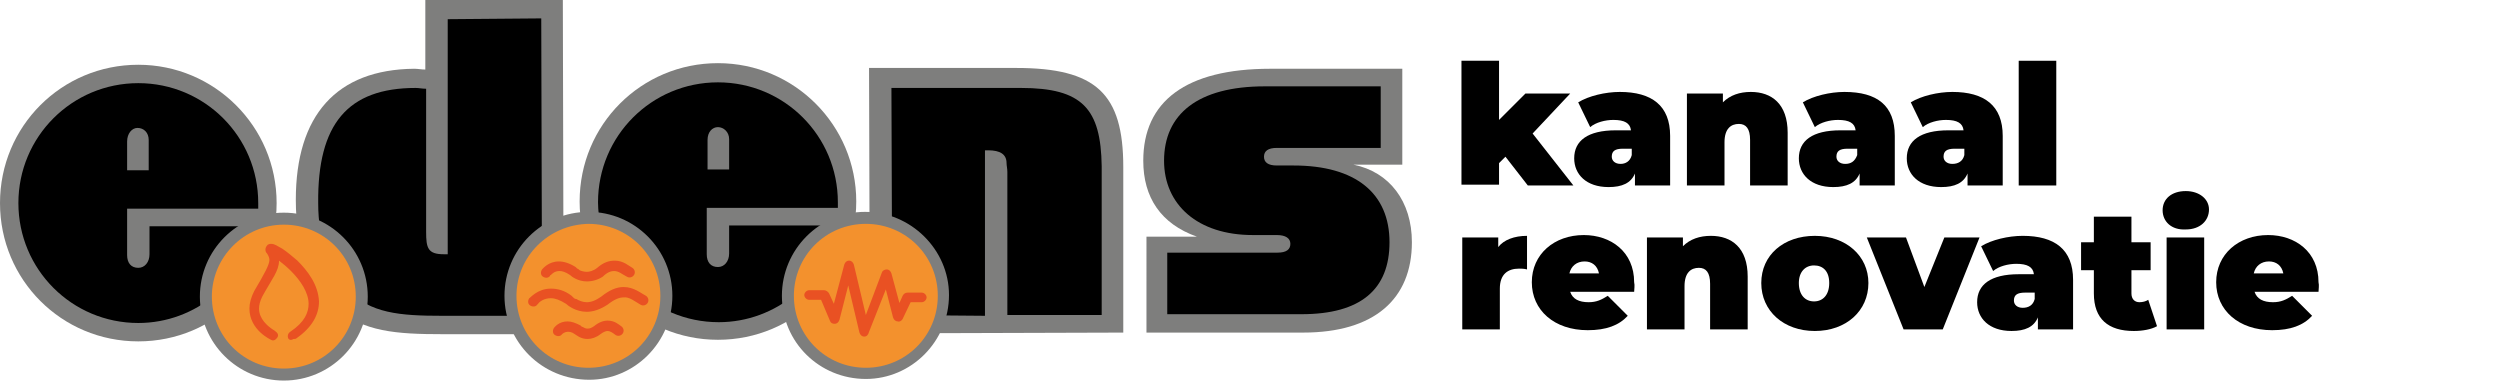
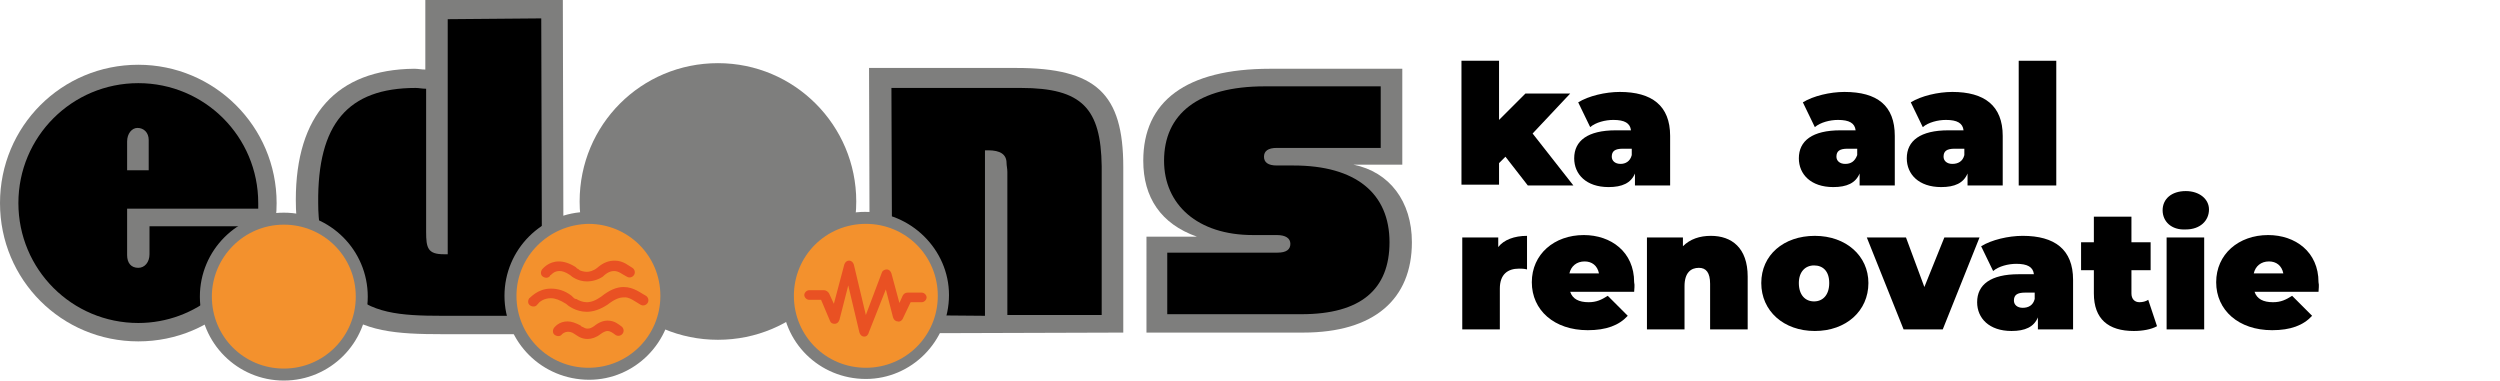
<svg xmlns="http://www.w3.org/2000/svg" version="1.1" id="Layer_1" x="0px" y="0px" viewBox="0 0 312.7 47.6" style="enable-background:new 0 0 312.7 47.6;" xml:space="preserve">
  <style type="text/css">
	.st0{fill:#7E7E7D;}
	.st1{fill:#F3912D;}
	.st2{fill:#E95123;}
	.st3{enable-background:new    ;}
</style>
  <g>
    <path class="st0" d="M34.6,25.4c0,9.6-7.7,17.3-17.3,17.3S0,35,0,25.4S7.7,8.1,17.3,8.1C26.8,8.1,34.6,15.8,34.6,25.4" />
    <path d="M32,28.4c-1.4,6.8-7.5,12-14.7,12c-8.3,0-15-6.7-15-15c0-8.3,6.7-15,15-15c8.3,0,15,6.7,15,15c0,0.2,0,0.5,0,0.7h-0.7   l-15.7,0l0,5.8c0,1,0.5,1.6,1.4,1.6c0.8,0,1.4-0.7,1.4-1.7l0-3.5l12.7,0L32,28.4z M15.9,17.7l0,3.6h2.7l0-3.8   c0-0.9-0.6-1.5-1.4-1.5C16.5,16,15.9,16.7,15.9,17.7" />
    <path class="st0" d="M107.1,25.2c0,9.6-7.7,17.3-17.3,17.3c-9.6,0-17.3-7.7-17.3-17.3c0-9.6,7.7-17.3,17.3-17.3   S107.1,15.7,107.1,25.2" />
-     <path d="M104.6,28.3c-1.4,6.8-7.5,12-14.7,12c-8.3,0-15-6.7-15.1-15c0-8.3,6.7-15,15-15c8.3,0,15,6.7,15,15c0,0.2,0,0.5,0,0.7h-0.7   l-15.7,0l0,5.8c0,1,0.5,1.6,1.4,1.6c0.8,0,1.4-0.7,1.4-1.7l0-3.5l12.7,0L104.6,28.3z M88.5,17.5l0,3.7l2.7,0l0-3.8   c0-0.9-0.7-1.5-1.4-1.5C89.1,15.9,88.5,16.5,88.5,17.5" />
    <path class="st0" d="M70.4,0L53.2,0l0,8.7c-0.5,0-0.9-0.1-1.4-0.1C42.1,8.7,37,14.4,37,25c0,6.1,1.8,10.7,5,13.5   c3.4,3,7.6,3.3,13.3,3.3l15.2,0L70.4,0z" />
    <path class="st0" d="M108.8,41.7l31.7-0.1l0-20.7c0-9.2-3.4-12.4-13.4-12.4l-18.4,0L108.8,41.7z" />
    <path class="st0" d="M143.4,41.6l19.6,0c8.9,0,13.6-4.2,13.6-11.3c0-5.1-2.8-8.8-7.3-9.7l6.1,0l0-12l-16.5,0   c-10.6,0-15.9,4.1-15.9,11.5c0,4.6,2.2,7.9,6.7,9.5l-6.3,0L143.4,41.6z" />
    <path d="M67.7,2.3l0.1,37.2l-12.5,0c-5.3,0-9-0.3-11.9-3.3c-2.2-2.2-3.6-6.1-3.6-10.8C39.7,15.5,43.5,11,52,11   c0.4,0,0.8,0.1,1.3,0.1l0,17.9c0,2,0.2,2.8,2.2,2.8H56l0-29.4L67.7,2.3z" />
    <path d="M111.6,39.4L111.5,11l16.2,0c7.7,0,10,2.6,10.1,9.8l0,18.6l-11.8,0l0-17.9c0-0.4-0.1-0.8-0.1-1.1c0-1.1-0.8-1.6-2.3-1.6   h-0.4l0,20.7L111.6,39.4z" />
    <path d="M146,39.3l0-7.7l13.8,0c1.1,0,1.6-0.4,1.6-1.1s-0.6-1.1-1.7-1.1l-3,0c-6.9,0-11.1-3.8-11.1-9.3c0-5.8,4.2-9.3,12.6-9.3   l14.5,0l0,7.7l-13,0c-1.1,0-1.6,0.4-1.6,1.1c0,0.7,0.5,1.1,1.6,1.1l2.1,0c7.8,0,12,3.5,12,9.6c0,5.9-3.6,9-11,9L146,39.3z" />
    <path class="st1" d="M118,36.9c0,5.4-4.3,9.7-9.7,9.8c-5.4,0-9.7-4.3-9.7-9.7c0-5.4,4.3-9.7,9.7-9.7C113.6,27.2,118,31.6,118,36.9" />
    <path class="st0" d="M97.8,37c0-5.8,4.7-10.5,10.4-10.5s10.5,4.7,10.5,10.4c0,5.8-4.7,10.5-10.4,10.5C102.5,47.4,97.8,42.8,97.8,37    M99.3,37c0,5,4,9,9,9c5,0,9-4,9-9c0-5-4-9-9-9C103.3,28,99.3,32,99.3,37" />
-     <path class="st2" d="M108.1,42.1c-0.3,0-0.5-0.2-0.6-0.5l-1.4-5.9L105,40c-0.1,0.3-0.3,0.5-0.6,0.5c-0.3,0-0.5-0.1-0.6-0.4   l-1.1-2.6h-1.5c-0.3,0-0.6-0.3-0.6-0.6c0-0.3,0.3-0.6,0.6-0.6l1.9,0c0.2,0,0.5,0.2,0.6,0.4l0.6,1.3l1.3-4.9   c0.1-0.3,0.3-0.5,0.6-0.5s0.5,0.2,0.6,0.5l1.5,6.3l2-5.3c0.1-0.3,0.4-0.4,0.6-0.4c0.3,0,0.5,0.2,0.6,0.5l1,3.7l0.4-0.9   c0.1-0.2,0.3-0.4,0.6-0.4h1.8c0.3,0,0.6,0.3,0.6,0.6c0,0.3-0.3,0.6-0.6,0.6h-1.4l-1,2.1c-0.1,0.2-0.4,0.4-0.6,0.3   c-0.3,0-0.5-0.2-0.6-0.5l-0.9-3.5l-2.1,5.3C108.6,41.9,108.4,42.1,108.1,42.1C108.1,42.1,108.1,42.1,108.1,42.1" />
+     <path class="st2" d="M108.1,42.1c-0.3,0-0.5-0.2-0.6-0.5l-1.4-5.9L105,40c-0.1,0.3-0.3,0.5-0.6,0.5c-0.3,0-0.5-0.1-0.6-0.4   l-1.1-2.6h-1.5c-0.3,0-0.6-0.3-0.6-0.6c0-0.3,0.3-0.6,0.6-0.6l1.9,0c0.2,0,0.5,0.2,0.6,0.4l0.6,1.3l1.3-4.9   c0.1-0.3,0.3-0.5,0.6-0.5s0.5,0.2,0.6,0.5l1.5,6.3l2-5.3c0.1-0.3,0.4-0.4,0.6-0.4c0.3,0,0.5,0.2,0.6,0.5l1,3.7l0.4-0.9   c0.1-0.2,0.3-0.4,0.6-0.4h1.8c0.3,0,0.6,0.3,0.6,0.6c0,0.3-0.3,0.6-0.6,0.6h-1.4l-1,2.1c-0.1,0.2-0.4,0.4-0.6,0.3   c-0.3,0-0.5-0.2-0.6-0.5l-0.9-3.5l-2.1,5.3C108.6,41.9,108.4,42.1,108.1,42.1" />
    <path class="st1" d="M83.3,37c0,5.4-4.3,9.7-9.7,9.8c-5.4,0-9.7-4.3-9.8-9.7c0-5.4,4.3-9.7,9.7-9.7C78.9,27.3,83.3,31.6,83.3,37" />
    <path class="st0" d="M63.1,37c0-5.8,4.7-10.5,10.5-10.5S84.1,31.2,84.1,37s-4.7,10.5-10.4,10.5C67.8,47.5,63.1,42.8,63.1,37    M64.6,37c0,5,4,9,9,9c5,0,9-4,9-9c0-5-4-9-9-9C68.6,28.1,64.6,32.1,64.6,37" />
    <path class="st2" d="M73.4,39c-1.4,0-2.4-0.8-2.6-1c-0.8-0.5-1.4-0.7-1.9-0.7c-0.8,0-1.4,0.4-1.6,0.7c-0.1,0.1-0.1,0.1-0.1,0.1   c-0.2,0.3-0.6,0.3-0.9,0.1s-0.3-0.6-0.1-0.9c0.1,0,1-1.2,2.7-1.2c0.8,0,1.7,0.2,2.6,0.9l0.1,0.1c0,0,0,0,0.1,0.1   c0.1,0.1,0.2,0.2,0.4,0.2c0.3,0.2,0.8,0.4,1.3,0.4c0.5,0,1.1-0.2,1.8-0.7c1-0.8,1.9-1.2,2.8-1.2c1.3,0,2.2,0.8,2.8,1.1   c0.3,0.2,0.4,0.6,0.2,0.9c-0.2,0.3-0.6,0.4-0.9,0.2c-0.7-0.4-1.4-1-2.1-0.9c-0.5,0-1.1,0.2-2,0.9C75.1,38.7,74.2,39,73.4,39   L73.4,39L73.4,39z" />
    <path class="st2" d="M73.4,35.2c-1.1,0-1.9-0.6-2.1-0.8c-0.6-0.4-1-0.5-1.3-0.5c-0.6,0-0.9,0.3-1.1,0.5c-0.1,0-0.1,0.1-0.1,0.1   c-0.2,0.3-0.6,0.3-0.9,0.1s-0.3-0.6-0.1-0.9c0.1-0.1,0.8-1,2.1-1c0.6,0,1.3,0.2,2.1,0.7l0.1,0.1c0,0,0,0,0.1,0.1   c0.1,0,0.2,0.1,0.3,0.2c0.2,0.1,0.6,0.2,0.9,0.2s0.8-0.1,1.3-0.5c0.8-0.7,1.5-0.9,2.2-0.9c1.1,0,1.8,0.7,2.2,0.9   c0.3,0.2,0.4,0.6,0.2,0.9c-0.2,0.3-0.6,0.4-0.9,0.2c-0.6-0.3-1-0.7-1.6-0.7c-0.3,0-0.8,0.1-1.4,0.7C74.8,35,74.1,35.2,73.4,35.2   L73.4,35.2" />
    <path class="st2" d="M73.5,42.4c-0.9,0-1.4-0.5-1.6-0.6c-0.4-0.3-0.7-0.3-0.9-0.3c-0.3,0-0.6,0.2-0.7,0.3c0,0,0,0,0,0   c-0.2,0.3-0.6,0.3-0.9,0.1c-0.3-0.2-0.3-0.6-0.1-0.9c0.1-0.1,0.6-0.8,1.7-0.8c0.5,0,1,0.2,1.6,0.5l0.1,0.1c0,0,0,0,0,0   s0.1,0.1,0.2,0.1c0.2,0.1,0.3,0.2,0.6,0.2s0.5-0.1,0.8-0.3c0.6-0.5,1.2-0.7,1.7-0.7c0.9,0,1.4,0.5,1.7,0.7c0.3,0.2,0.4,0.6,0.2,0.9   c-0.2,0.3-0.6,0.4-0.9,0.2c-0.4-0.3-0.7-0.5-1-0.5c-0.2,0-0.5,0.1-0.9,0.4C74.6,42.2,74,42.4,73.5,42.4   C73.5,42.4,73.5,42.4,73.5,42.4" />
    <path class="st1" d="M45.2,37.1c0,5.4-4.3,9.7-9.7,9.7s-9.7-4.3-9.8-9.7s4.3-9.7,9.7-9.7C40.8,27.4,45.2,31.7,45.2,37.1" />
    <path class="st0" d="M25,37.1c0-5.8,4.7-10.5,10.5-10.5c5.8,0,10.5,4.7,10.5,10.5c0,5.8-4.7,10.5-10.5,10.5S25,42.9,25,37.1    M26.5,37.1c0,5,4,9,9,9c5,0,9-4,9-9c0-5-4-9-9-9C30.5,28.1,26.5,32.2,26.5,37.1" />
-     <path class="st2" d="M36.1,42.4c-0.2-0.3-0.1-0.7,0.2-0.9c1.8-1.2,2.3-2.4,2.3-3.5c0-1.4-1-2.9-2.2-4.1c-0.5-0.5-1.1-1-1.5-1.3   c0,0,0,0,0,0c0,1.3-0.9,2.3-2.1,4.5c-0.3,0.6-0.4,1.1-0.4,1.5c0,1.3,1.1,2.2,1.7,2.6c0.2,0.1,0.3,0.2,0.3,0.2   c0.3,0.2,0.5,0.5,0.3,0.8c-0.2,0.3-0.5,0.5-0.8,0.3c0,0-2.7-1.2-2.7-3.9c0-0.7,0.2-1.4,0.6-2.2c1.3-2.2,1.9-3.3,1.9-3.9   c0-0.2-0.1-0.5-0.3-0.8c-0.1-0.1-0.2-0.2-0.2-0.5c0-0.2,0.1-0.4,0.3-0.6c0.2-0.1,0.3-0.1,0.4-0.1c0.5,0,0.8,0.3,1.4,0.6   c0.6,0.4,1.2,0.9,1.9,1.5c1.3,1.3,2.6,3,2.7,5.1c0,1.6-0.8,3.2-2.8,4.6c-0.1,0.1-0.2,0.1-0.4,0.1C36.4,42.6,36.2,42.5,36.1,42.4" />
  </g>
  <g class="st3">
    <path d="M188.3,19.6l-0.8,0.8v2.7h-4.7V7.6h4.7V15l3.3-3.3h5.6l-4.7,5l5.1,6.5h-5.7L188.3,19.6z" />
    <path d="M208.9,17v6.2h-4.4v-1.5c-0.5,1.2-1.6,1.7-3.3,1.7c-2.8,0-4.3-1.6-4.3-3.6c0-2.2,1.7-3.5,5.2-3.5h1.9   c-0.1-0.9-0.8-1.3-2.2-1.3c-1,0-2.2,0.3-2.9,0.9l-1.5-3.1c1.3-0.8,3.4-1.3,5.2-1.3C206.6,11.5,208.9,13.2,208.9,17z M204.1,19.4   v-0.8H203c-1,0-1.4,0.3-1.4,1c0,0.5,0.4,0.9,1.1,0.9C203.3,20.5,203.9,20.2,204.1,19.4z" />
-     <path d="M223.6,16.6v6.6h-4.7v-5.7c0-1.4-0.5-2-1.4-2c-1,0-1.8,0.6-1.8,2.3v5.4h-4.7V11.7h4.5v1.1c0.9-0.9,2.1-1.3,3.5-1.3   C221.6,11.5,223.6,13,223.6,16.6z" />
    <path d="M237,17v6.2h-4.4v-1.5c-0.5,1.2-1.6,1.7-3.3,1.7c-2.8,0-4.3-1.6-4.3-3.6c0-2.2,1.7-3.5,5.2-3.5h1.9   c-0.1-0.9-0.8-1.3-2.2-1.3c-1,0-2.2,0.3-2.9,0.9l-1.5-3.1c1.3-0.8,3.4-1.3,5.2-1.3C234.8,11.5,237,13.2,237,17z M232.3,19.4v-0.8   h-1.2c-1,0-1.4,0.3-1.4,1c0,0.5,0.4,0.9,1.1,0.9C231.5,20.5,232,20.2,232.3,19.4z" />
    <path d="M250.5,17v6.2h-4.4v-1.5c-0.5,1.2-1.6,1.7-3.3,1.7c-2.8,0-4.3-1.6-4.3-3.6c0-2.2,1.7-3.5,5.2-3.5h1.9   c-0.1-0.9-0.8-1.3-2.2-1.3c-1,0-2.2,0.3-2.9,0.9l-1.5-3.1c1.3-0.8,3.4-1.3,5.2-1.3C248.2,11.5,250.5,13.2,250.5,17z M245.7,19.4   v-0.8h-1.2c-1,0-1.4,0.3-1.4,1c0,0.5,0.4,0.9,1.1,0.9C244.9,20.5,245.5,20.2,245.7,19.4z" />
    <path d="M252.5,7.6h4.7v15.6h-4.7V7.6z" />
  </g>
  <g class="st3">
    <path d="M191,29.5v4.2c-0.4-0.1-0.7-0.1-1-0.1c-1.4,0-2.4,0.7-2.4,2.5v5.1h-4.7V29.7h4.5v1.2C188.1,30,189.4,29.5,191,29.5z" />
    <path d="M204.4,36.5h-8c0.3,0.9,1.1,1.3,2.3,1.3c1,0,1.6-0.3,2.4-0.8l2.5,2.5c-1.1,1.2-2.7,1.8-5,1.8c-4.2,0-7-2.5-7-6   c0-3.5,2.8-5.9,6.5-5.9c3.4,0,6.3,2.1,6.3,5.9C204.5,35.7,204.4,36.2,204.4,36.5z M196.3,34.2h3.7c-0.2-1-0.9-1.5-1.8-1.5   C197.2,32.7,196.5,33.3,196.3,34.2z" />
    <path d="M218.6,34.6v6.6h-4.7v-5.7c0-1.4-0.5-2-1.4-2c-1,0-1.8,0.6-1.8,2.3v5.4h-4.7V29.7h4.5v1.1c0.9-0.9,2.1-1.3,3.5-1.3   C216.6,29.5,218.6,31,218.6,34.6z" />
    <path d="M220.3,35.4c0-3.5,2.8-5.9,6.7-5.9c3.9,0,6.7,2.5,6.7,5.9c0,3.5-2.8,6-6.7,6C223.1,41.4,220.3,38.9,220.3,35.4z    M228.8,35.4c0-1.5-0.8-2.2-1.9-2.2s-1.9,0.8-1.9,2.2c0,1.5,0.8,2.3,1.9,2.3S228.8,36.9,228.8,35.4z" />
    <path d="M247.6,29.7L243,41.2h-4.9l-4.6-11.5h4.9l2.3,6.2l2.5-6.2H247.6z" />
    <path d="M259.3,35v6.2h-4.4v-1.5c-0.5,1.2-1.6,1.7-3.3,1.7c-2.8,0-4.3-1.6-4.3-3.6c0-2.2,1.7-3.5,5.2-3.5h1.9   c-0.1-0.9-0.8-1.3-2.2-1.3c-1,0-2.2,0.3-2.9,0.9l-1.5-3.1c1.3-0.8,3.4-1.3,5.2-1.3C257,29.5,259.3,31.2,259.3,35z M254.5,37.4v-0.8   h-1.2c-1,0-1.4,0.3-1.4,1c0,0.5,0.4,0.9,1.1,0.9C253.7,38.5,254.3,38.2,254.5,37.4z" />
    <path d="M269.8,40.8c-0.7,0.4-1.8,0.6-2.9,0.6c-3.2,0-5-1.5-5-4.7v-2.9h-1.6v-3.5h1.6v-3.2h4.7v3.2h2.4v3.5h-2.4v2.9   c0,0.7,0.4,1.1,1,1.1c0.4,0,0.8-0.1,1.1-0.3L269.8,40.8z" />
    <path d="M270.5,26.3c0-1.4,1.1-2.4,2.9-2.4c1.7,0,2.9,1,2.9,2.3c0,1.4-1.1,2.5-2.9,2.5C271.6,28.8,270.5,27.7,270.5,26.3z    M271,29.7h4.7v11.5H271V29.7z" />
    <path d="M290,36.5h-8c0.3,0.9,1.1,1.3,2.3,1.3c1,0,1.6-0.3,2.4-0.8l2.5,2.5c-1.1,1.2-2.7,1.8-5,1.8c-4.2,0-7-2.5-7-6   c0-3.5,2.8-5.9,6.5-5.9c3.4,0,6.3,2.1,6.3,5.9C290.1,35.7,290,36.2,290,36.5z M281.9,34.2h3.7c-0.2-1-0.9-1.5-1.8-1.5   C282.8,32.7,282.1,33.3,281.9,34.2z" />
  </g>
</svg>